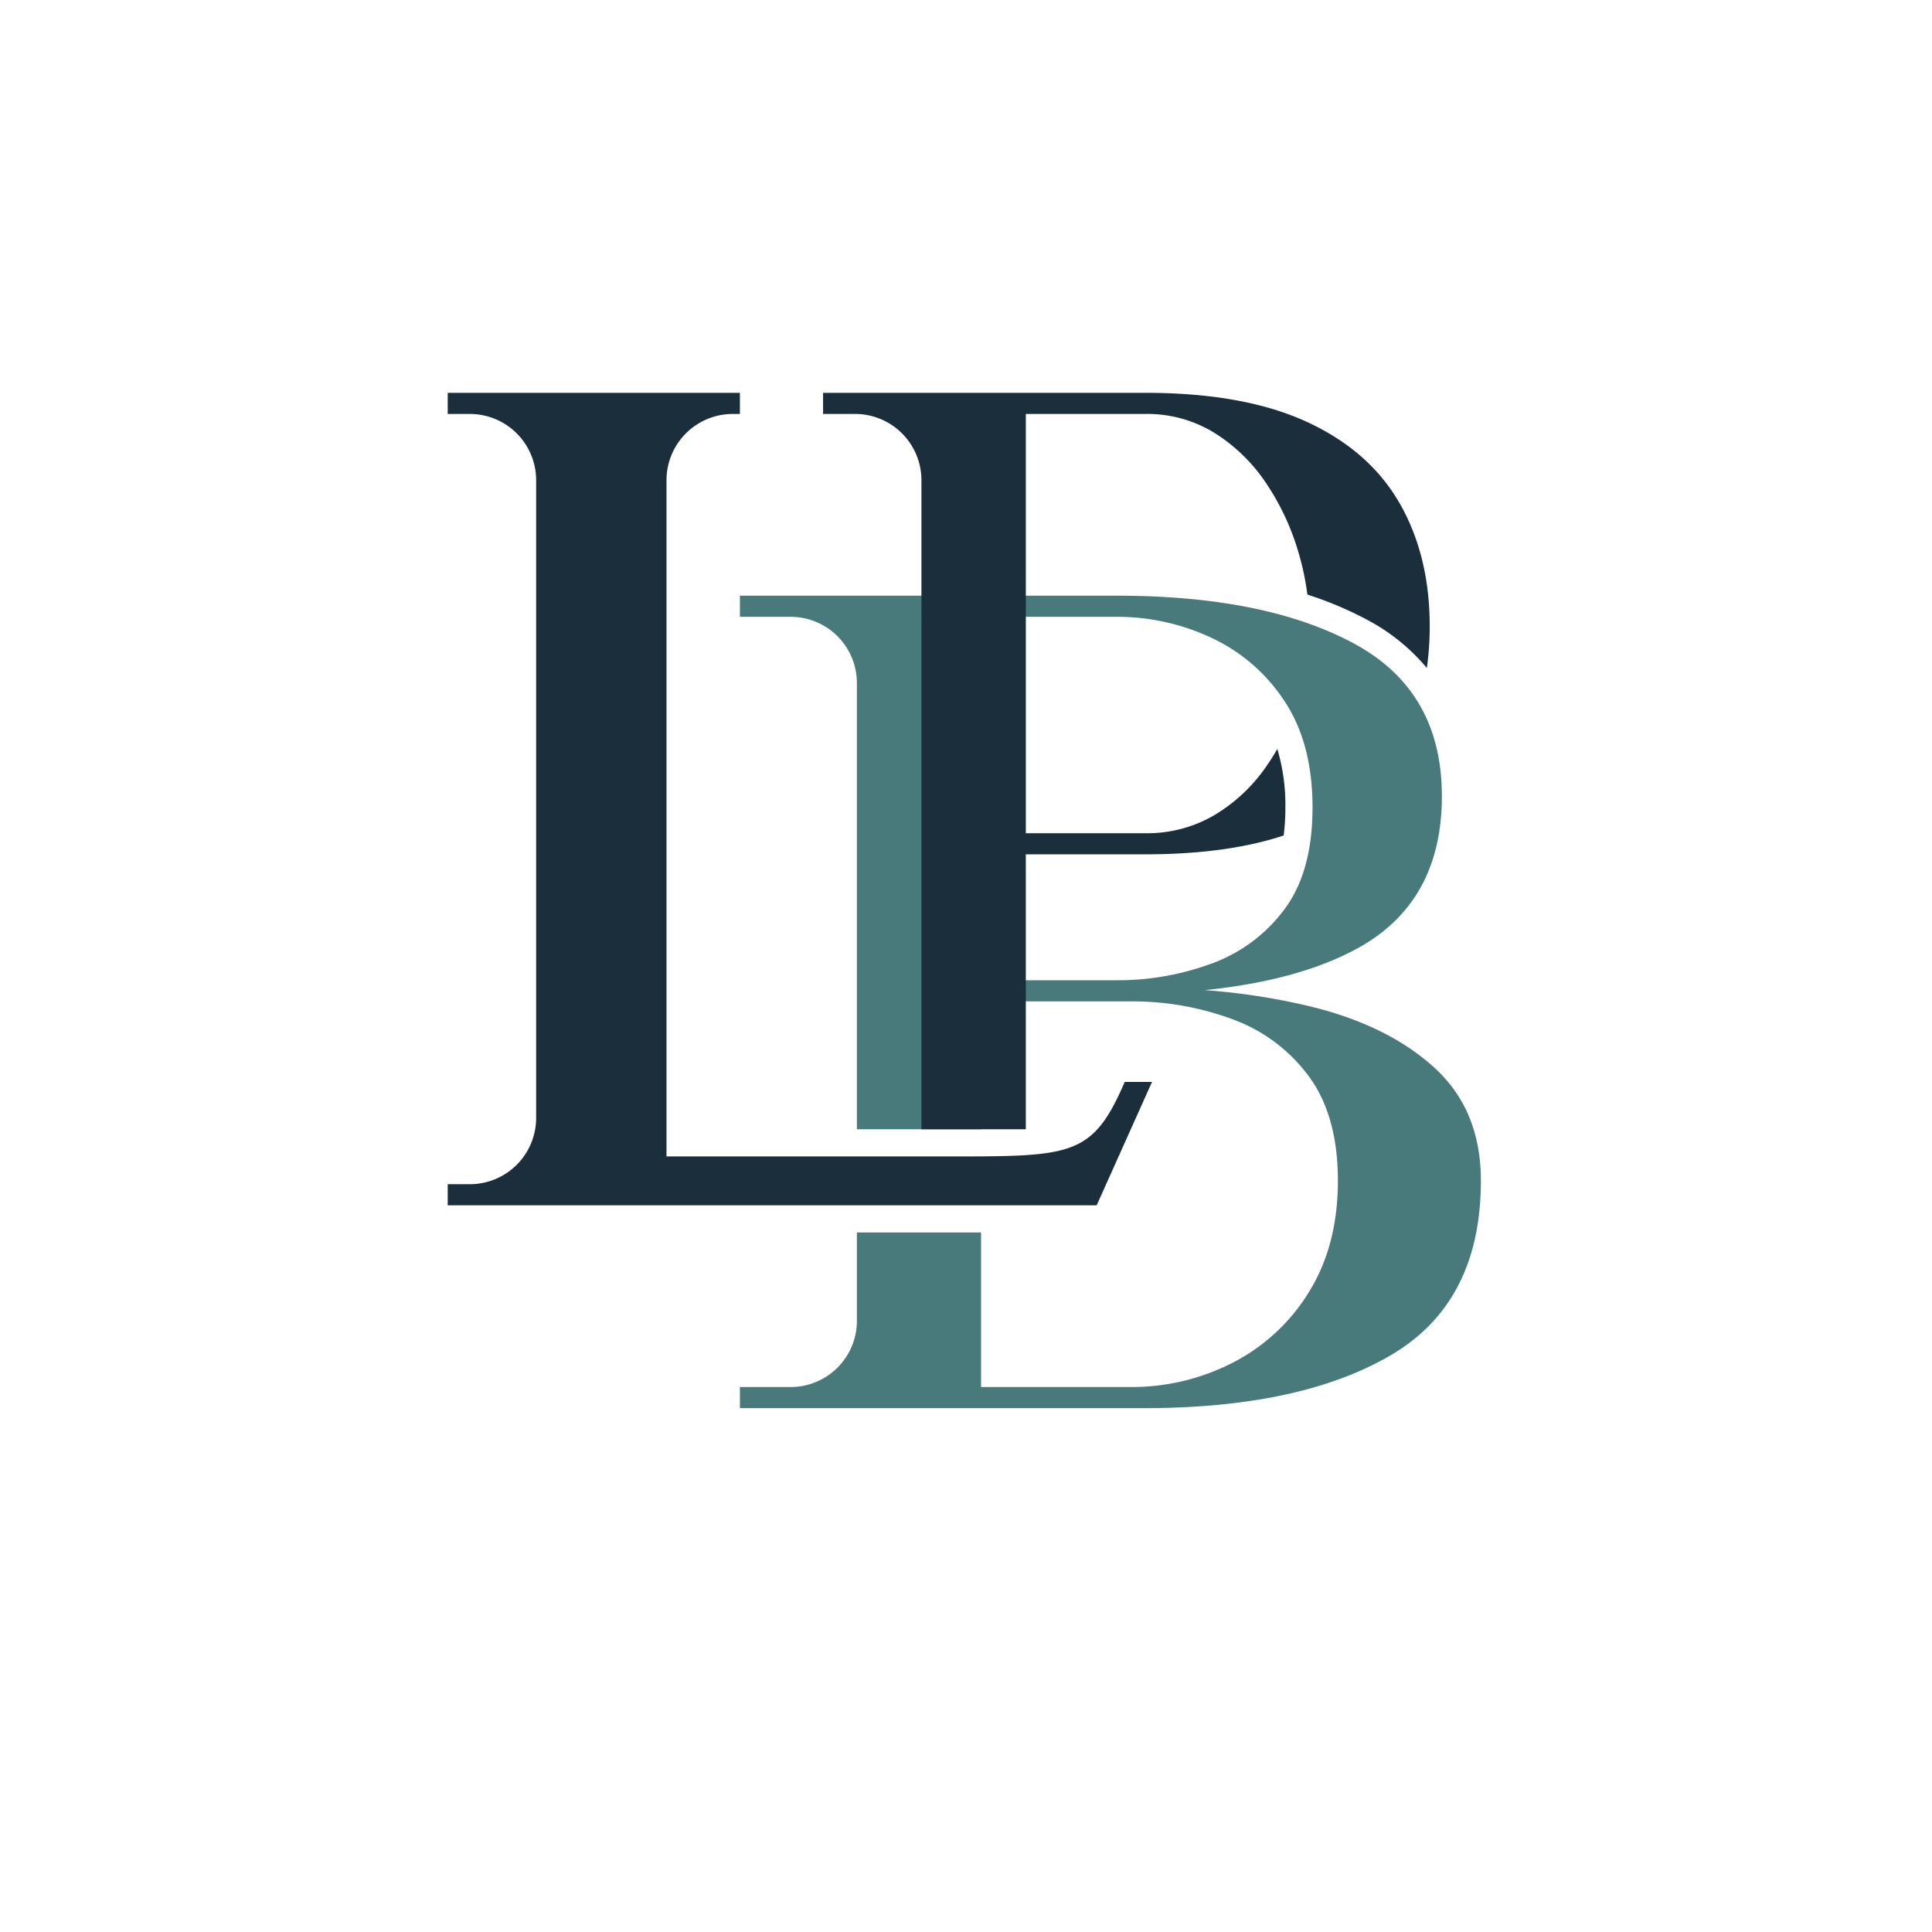
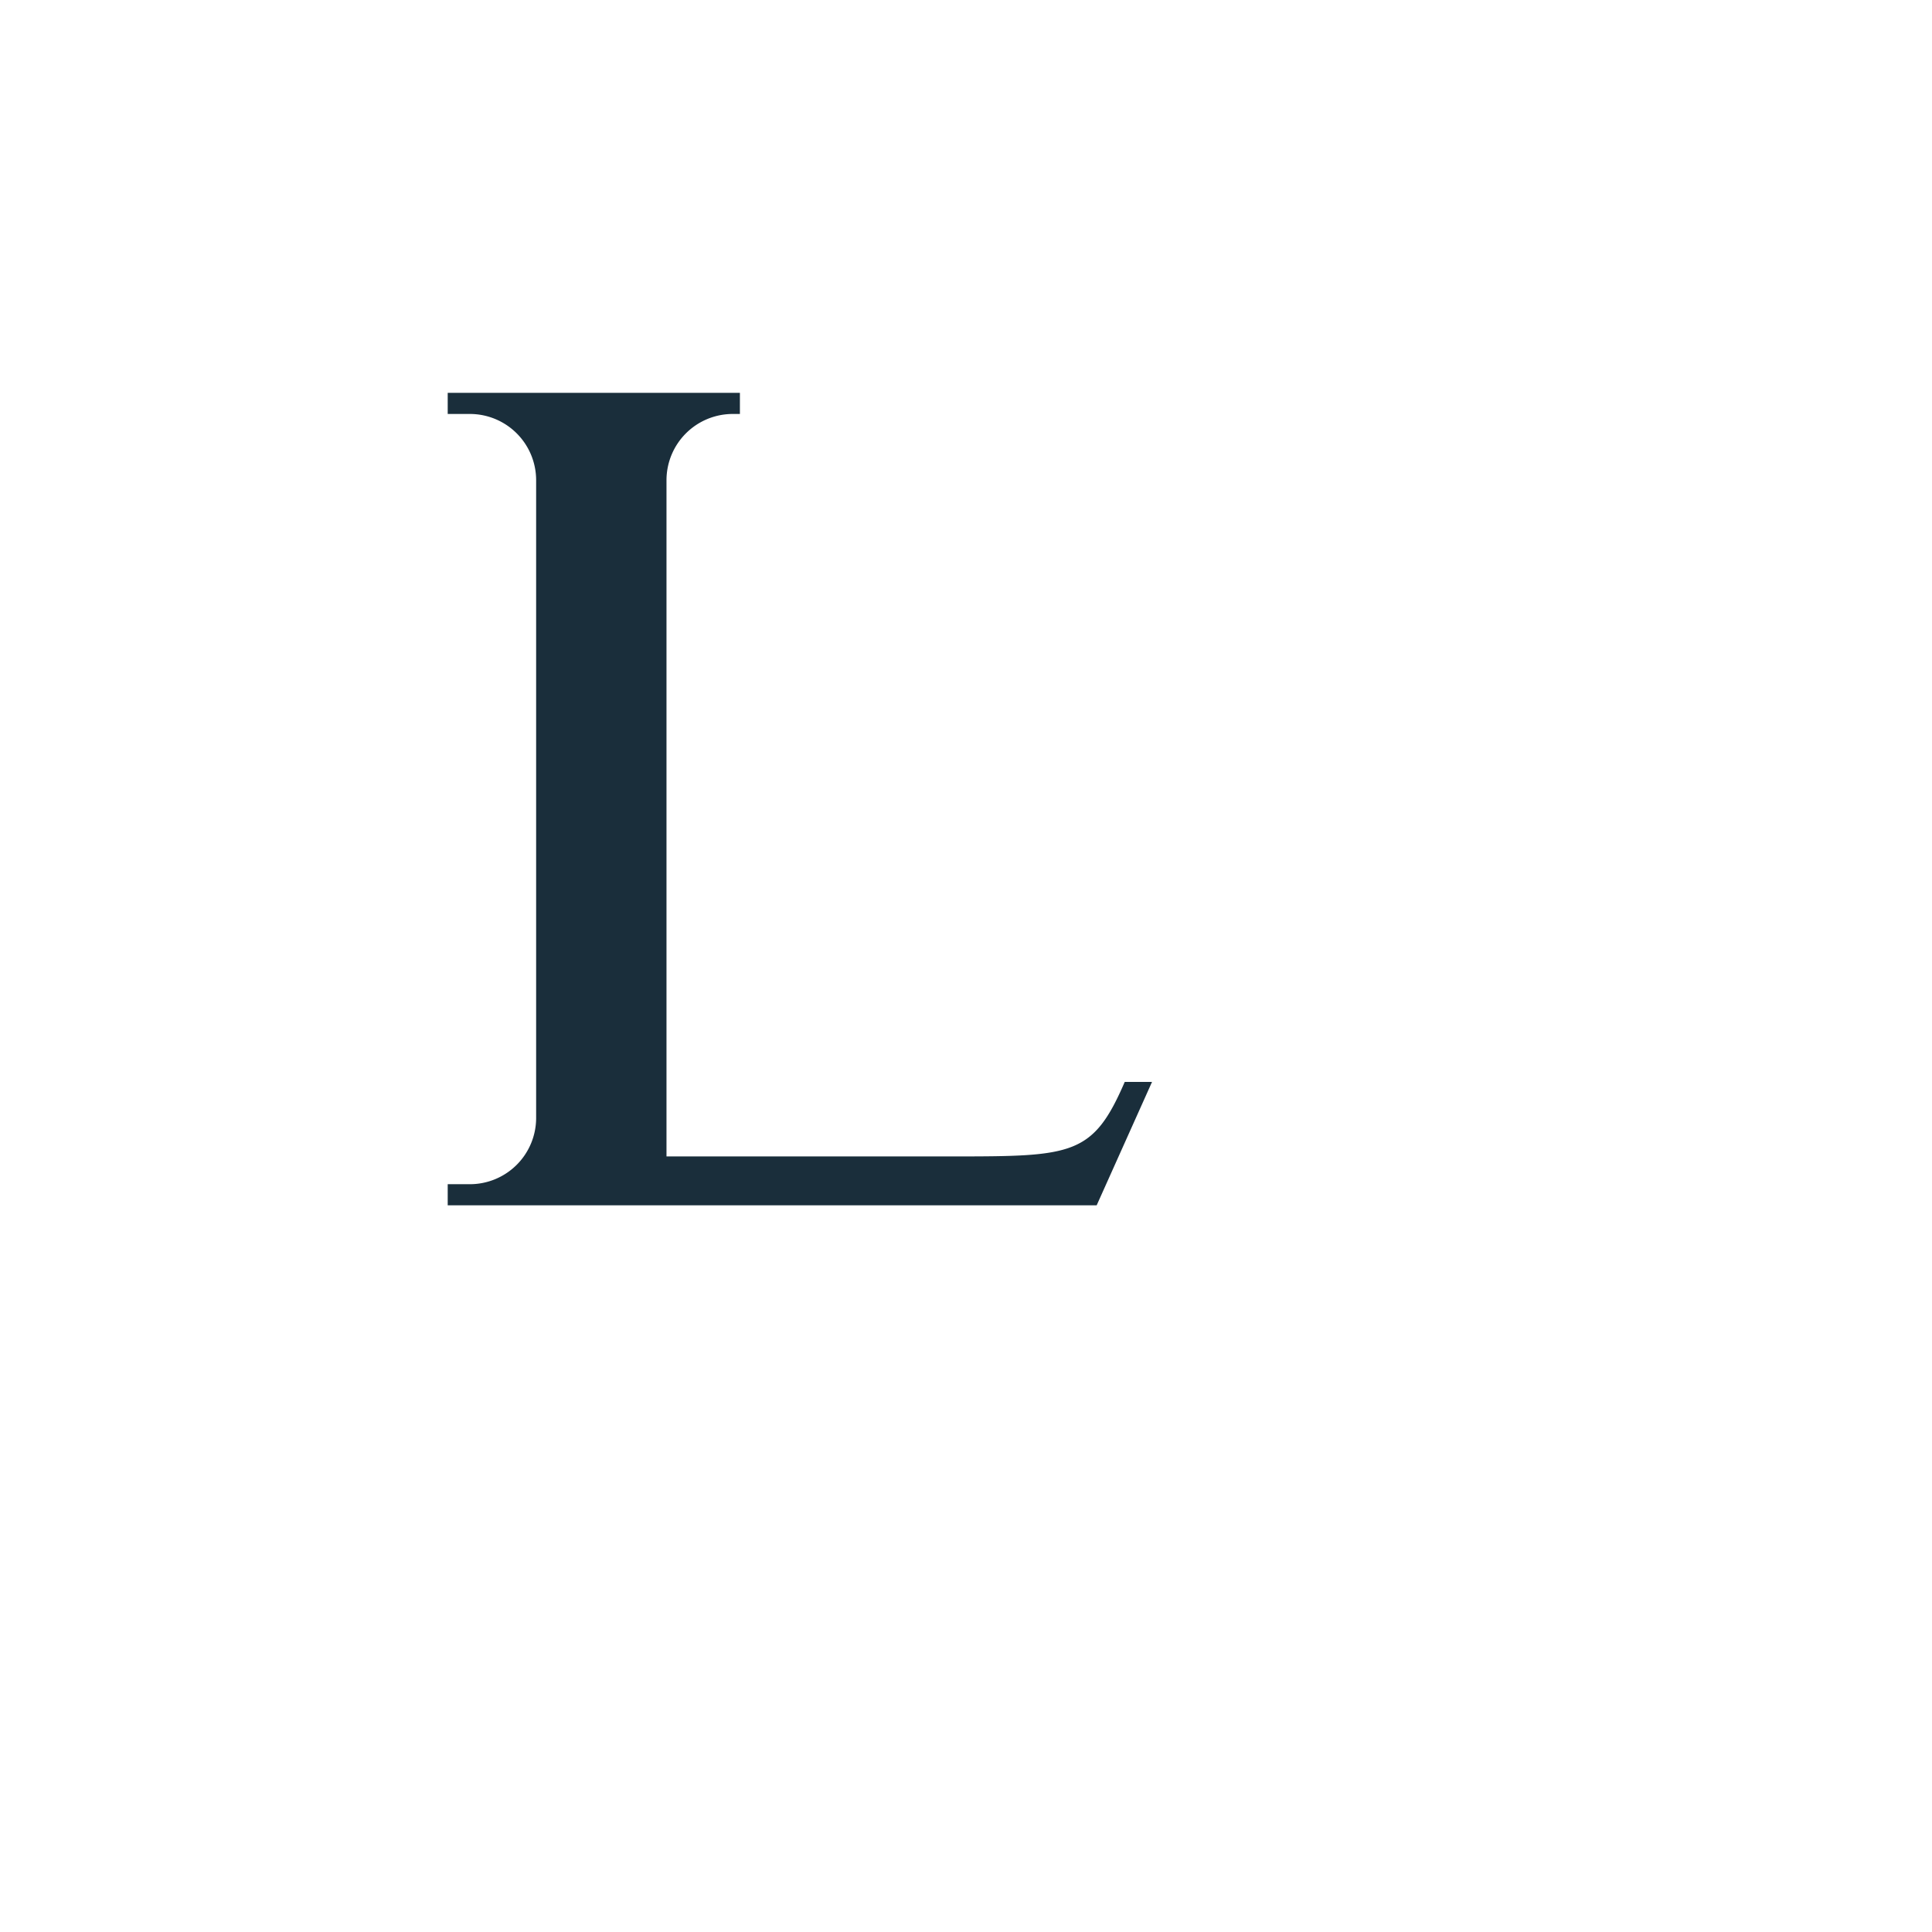
<svg xmlns="http://www.w3.org/2000/svg" width="386" height="386" viewBox="0 0 386 386">
  <g id="LUIS_PEREZ_BOCANEGRA_FAVICON" data-name="LUIS PEREZ BOCANEGRA FAVICON" transform="translate(23376 3301)">
    <rect id="Rectángulo_1044" data-name="Rectángulo 1044" width="386" height="386" transform="translate(-23376 -3301)" fill="#fff" />
    <g id="Grupo_5205" data-name="Grupo 5205">
      <path id="Trazado_8543" data-name="Trazado 8543" d="M0,180.769v-4.22H4.426a13.241,13.241,0,0,0,13.241-13.241V35.9A13.241,13.241,0,0,0,4.426,22.661H0v-4.22H58.379v4.22H56.953A13.241,13.241,0,0,0,43.712,35.9V171h57.494c23.693,0,27.743-.236,34.06-14.889h5.454l-11.061,24.654Z" transform="translate(-23286.551 -3240.954)" fill="#1a2e3b" />
-       <path id="Trazado_8544" data-name="Trazado 8544" d="M187.277,146.444q-9.222-8.438-24.541-12.225a130.186,130.186,0,0,0-21.416-3.33q18.907-1.943,30.636-8.414,16.748-9.249,16.748-30.352T170.981,61.546q-17.723-9.468-47.2-9.467H48.455V56.3H58.591A13.238,13.238,0,0,1,71.828,69.544v89.137H91.281c1.933,0,3.716.012,5.353,0V133.134h29.738a57.43,57.43,0,0,1,20.652,3.625,32.843,32.843,0,0,1,15.188,11.473q5.718,7.849,5.716,20.723t-5.716,22.132a38.362,38.362,0,0,1-15.188,14.176,44.145,44.145,0,0,1-20.652,4.92H96.634V179.3H71.828v17.646a13.236,13.236,0,0,1-13.237,13.237H48.455v4.222H129.1q31.292,0,49.347-10.551t18.049-34.9q0-14.066-9.22-22.512m-63.5-17.531H96.634V56.3h27.143A44.168,44.168,0,0,1,142.6,60.468a35.14,35.14,0,0,1,14.61,12.6q5.646,8.447,5.649,21.319t-5.649,20.4a31.453,31.453,0,0,1-14.61,10.823,53.967,53.967,0,0,1-18.826,3.3" transform="translate(-23276.627 -3234.064)" fill="#487a7b" />
-       <path id="Trazado_8545" data-name="Trazado 8545" d="M177.442,40.516q-6.007-10.5-18.561-16.284t-32.213-5.794H62.246V22.66h6.413A13.248,13.248,0,0,1,81.9,35.9V165.571h20.854v-54.93h23.91q16.223,0,27.607-3.758a43.532,43.532,0,0,0,.342-5.6A39.058,39.058,0,0,0,153,89.593Q152,91.344,150.853,93a33.4,33.4,0,0,1-10.314,9.745,26.412,26.412,0,0,1-13.871,3.679h-23.91V22.66h23.91A25.559,25.559,0,0,1,140.538,26.5,34.391,34.391,0,0,1,150.853,36.62a49.616,49.616,0,0,1,6.39,13.749,54.45,54.45,0,0,1,1.77,8.383,71.474,71.474,0,0,1,11.7,4.908,39.736,39.736,0,0,1,12.165,9.755,58.679,58.679,0,0,0,.572-8.335q0-14.066-6-24.565" transform="translate(-23273.803 -3240.955)" fill="#1a2e3b" />
    </g>
  </g>
</svg>